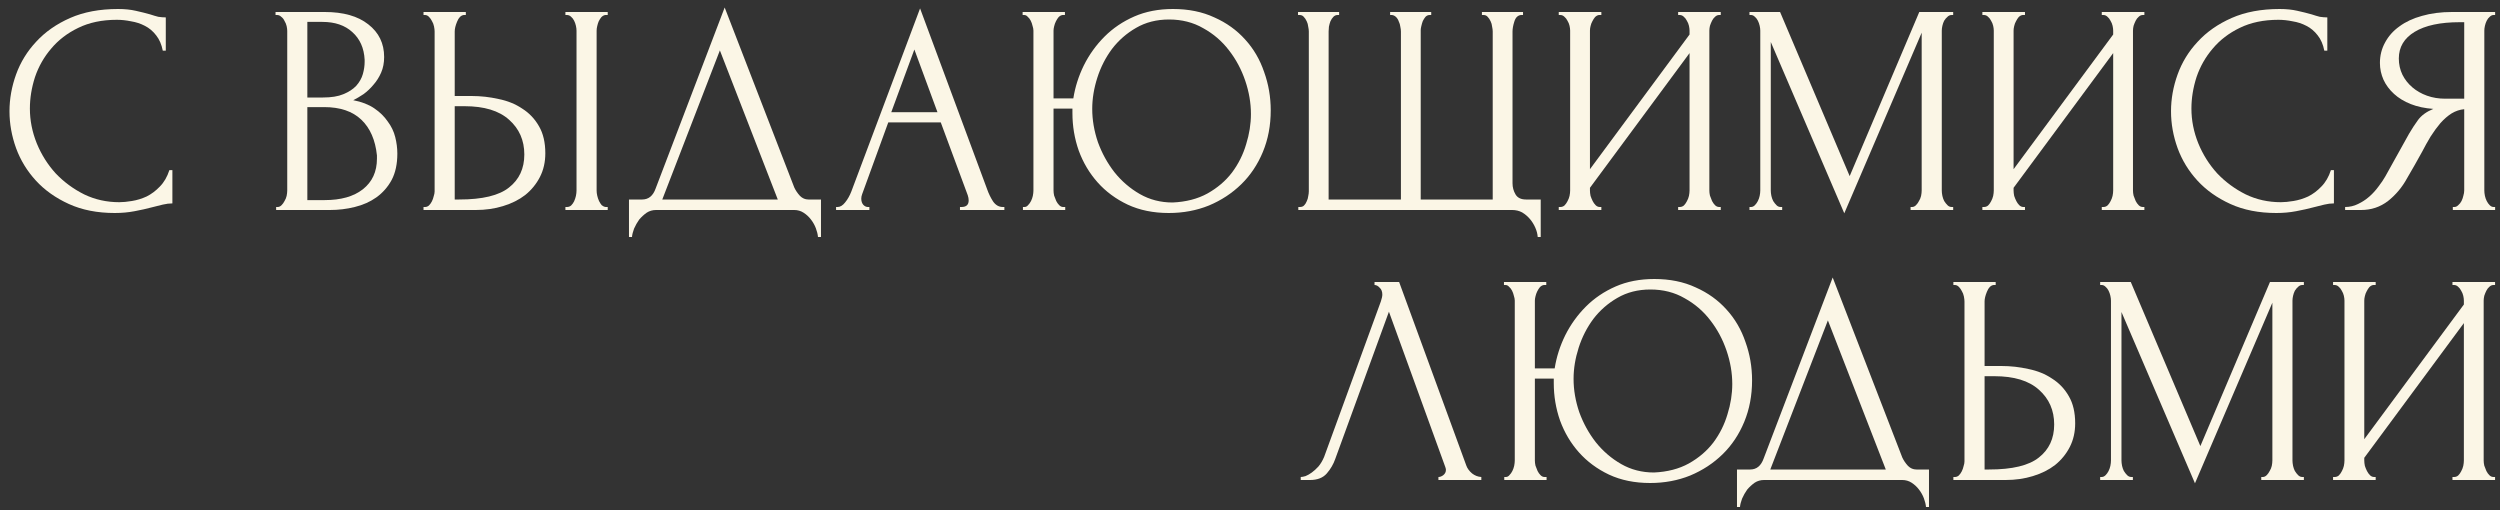
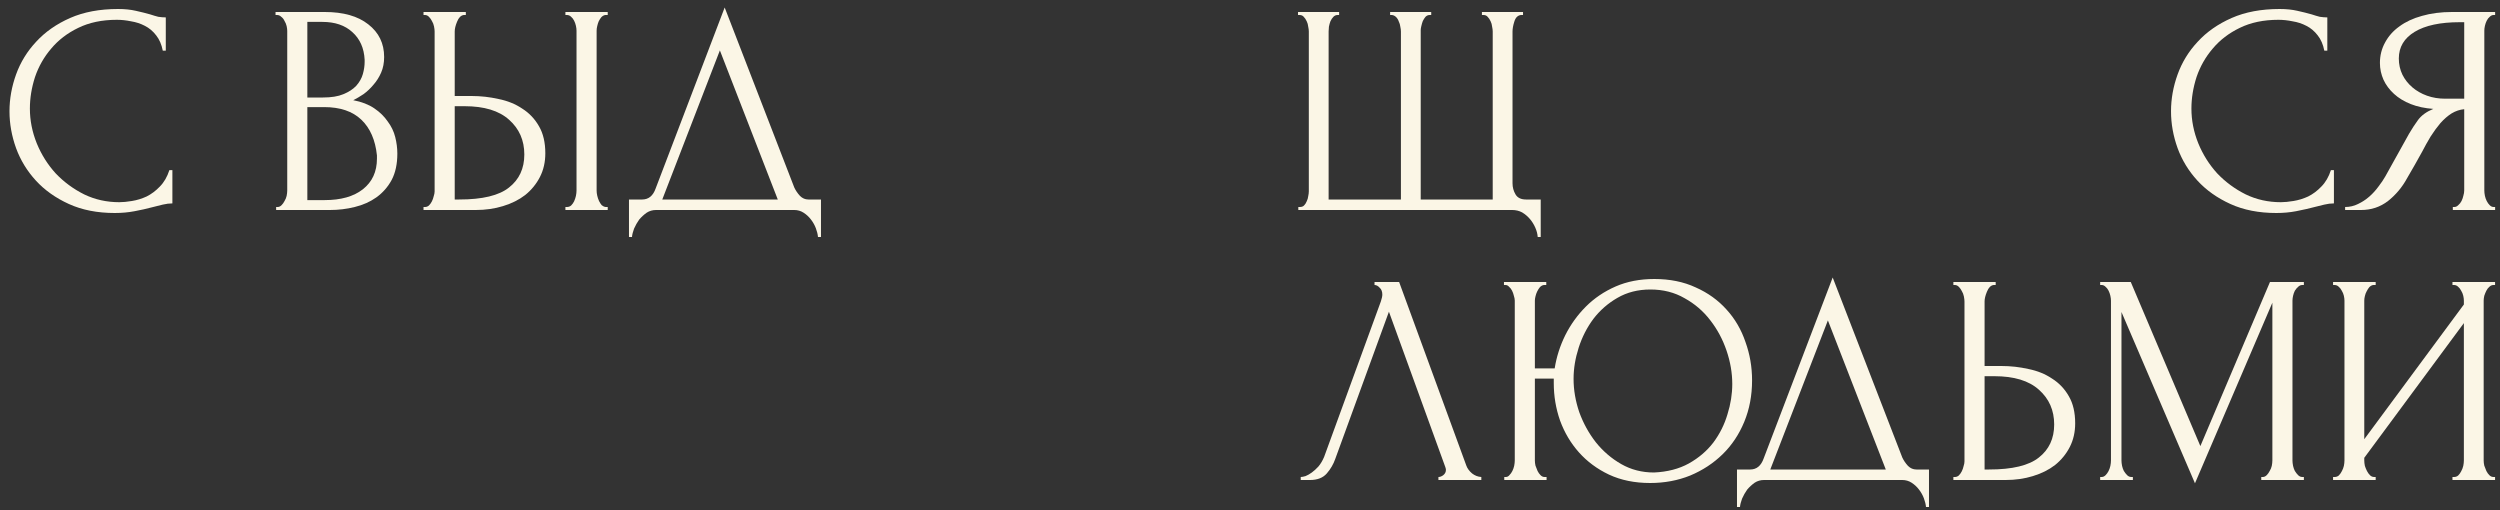
<svg xmlns="http://www.w3.org/2000/svg" width="250" height="51" viewBox="0 0 250 51" fill="none">
  <rect x="0" y="0" width="250" height="51" fill="#333333" stroke="none" />
  <path d="M245.247 47.7H245.397C245.557 47.7 245.697 47.65 245.817 47.55C245.937 47.43 246.037 47.29 246.117 47.13C246.217 46.95 246.287 46.77 246.327 46.59C246.367 46.39 246.387 46.21 246.387 46.05V32.31L236.427 45.78V46.05C236.427 46.21 236.447 46.39 236.487 46.59C236.547 46.77 236.617 46.94 236.697 47.1C236.777 47.26 236.877 47.4 236.997 47.52C237.117 47.64 237.257 47.7 237.417 47.7H237.567V48H233.307V47.7H233.457C233.617 47.7 233.757 47.65 233.877 47.55C233.997 47.43 234.097 47.29 234.177 47.13C234.277 46.95 234.347 46.77 234.387 46.59C234.427 46.39 234.447 46.21 234.447 46.05V30.06C234.447 29.92 234.427 29.76 234.387 29.58C234.347 29.4 234.277 29.23 234.177 29.07C234.097 28.91 233.997 28.78 233.877 28.68C233.757 28.56 233.617 28.5 233.457 28.5H233.307V28.2H237.567V28.5H237.327C237.187 28.52 237.057 28.59 236.937 28.71C236.837 28.83 236.747 28.97 236.667 29.13C236.587 29.27 236.527 29.43 236.487 29.61C236.447 29.77 236.427 29.92 236.427 30.06V43.92L246.387 30.45V30.06C246.387 29.92 246.367 29.76 246.327 29.58C246.287 29.4 246.217 29.23 246.117 29.07C246.037 28.91 245.937 28.78 245.817 28.68C245.697 28.56 245.557 28.5 245.397 28.5H245.247V28.2H249.507V28.5H249.357C249.197 28.5 249.057 28.56 248.937 28.68C248.817 28.78 248.717 28.91 248.637 29.07C248.557 29.23 248.487 29.4 248.427 29.58C248.387 29.76 248.367 29.92 248.367 30.06V46.05C248.367 46.21 248.387 46.38 248.427 46.56C248.487 46.74 248.557 46.92 248.637 47.1C248.717 47.26 248.817 47.4 248.937 47.52C249.057 47.64 249.197 47.7 249.357 47.7H249.507V48H245.247V47.7Z" fill="#FBF6E6" />
  <path d="M226.127 47.7H226.277C226.417 47.7 226.547 47.64 226.667 47.52C226.787 47.4 226.887 47.26 226.967 47.1C227.067 46.94 227.137 46.77 227.177 46.59C227.217 46.39 227.237 46.21 227.237 46.05V30.27L219.497 48.33L212.147 31.2V46.05C212.147 46.21 212.167 46.39 212.207 46.59C212.247 46.77 212.307 46.94 212.387 47.1C212.487 47.26 212.597 47.4 212.717 47.52C212.837 47.64 212.977 47.7 213.137 47.7H213.287V48H210.017V47.7H210.167C210.307 47.7 210.437 47.64 210.557 47.52C210.677 47.4 210.777 47.26 210.857 47.1C210.937 46.94 210.997 46.77 211.037 46.59C211.077 46.39 211.097 46.21 211.097 46.05V30.06C211.097 29.92 211.077 29.76 211.037 29.58C210.997 29.4 210.937 29.23 210.857 29.07C210.777 28.91 210.677 28.78 210.557 28.68C210.437 28.56 210.307 28.5 210.167 28.5H210.017V28.2H213.077L220.037 44.61L226.997 28.2H230.387V28.5H230.237C230.077 28.5 229.937 28.56 229.817 28.68C229.697 28.78 229.587 28.91 229.487 29.07C229.407 29.23 229.347 29.4 229.307 29.58C229.267 29.76 229.247 29.92 229.247 30.06V46.05C229.247 46.21 229.267 46.39 229.307 46.59C229.347 46.77 229.407 46.94 229.487 47.1C229.587 47.26 229.697 47.4 229.817 47.52C229.937 47.64 230.077 47.7 230.237 47.7H230.387V48H226.127V47.7Z" fill="#FBF6E6" />
  <path d="M195.338 47.7H195.488C195.628 47.7 195.758 47.65 195.878 47.55C195.998 47.43 196.098 47.29 196.178 47.13C196.258 46.97 196.318 46.8 196.358 46.62C196.418 46.44 196.448 46.28 196.448 46.14V30.15C196.448 30.01 196.428 29.84 196.388 29.64C196.348 29.44 196.278 29.26 196.178 29.1C196.098 28.94 195.998 28.8 195.878 28.68C195.758 28.56 195.628 28.5 195.488 28.5H195.338V28.2H199.568V28.5H199.358C199.078 28.54 198.858 28.76 198.698 29.16C198.538 29.54 198.458 29.87 198.458 30.15V36.6H200.138C201.058 36.6 201.958 36.7 202.838 36.9C203.738 37.08 204.528 37.4 205.208 37.86C205.908 38.3 206.468 38.89 206.888 39.63C207.308 40.35 207.518 41.25 207.518 42.33C207.518 43.21 207.338 44 206.978 44.7C206.618 45.4 206.128 46 205.508 46.5C204.888 46.98 204.148 47.35 203.288 47.61C202.448 47.87 201.538 48 200.558 48H195.338V47.7ZM198.908 46.95C201.228 46.95 202.888 46.55 203.888 45.75C204.908 44.95 205.418 43.85 205.418 42.45C205.418 41.03 204.908 39.87 203.888 38.97C202.888 38.07 201.408 37.62 199.448 37.62H198.458V46.95H198.908Z" fill="#FBF6E6" />
  <path d="M192.899 46.95V50.7H192.599C192.579 50.44 192.509 50.15 192.389 49.83C192.269 49.51 192.099 49.21 191.879 48.93C191.679 48.67 191.439 48.45 191.159 48.27C190.879 48.09 190.569 48 190.229 48H176.399C176.059 48 175.749 48.09 175.469 48.27C175.189 48.47 174.939 48.7 174.719 48.96C174.519 49.24 174.349 49.54 174.209 49.86C174.089 50.18 174.019 50.46 173.999 50.7H173.699V46.95H175.019C175.659 46.95 176.109 46.58 176.369 45.84L183.269 27.75L190.229 45.75C190.369 46.05 190.559 46.33 190.799 46.59C191.039 46.83 191.319 46.95 191.639 46.95H192.899ZM177.029 46.95H188.579L182.789 32.04L177.029 46.95Z" fill="#FBF6E6" />
  <path d="M150.427 47.7H150.577C150.717 47.7 150.837 47.64 150.937 47.52C151.057 47.4 151.157 47.26 151.237 47.1C151.317 46.94 151.377 46.77 151.417 46.59C151.457 46.39 151.477 46.21 151.477 46.05V30.06C151.477 29.92 151.447 29.76 151.387 29.58C151.347 29.4 151.287 29.23 151.207 29.07C151.127 28.91 151.027 28.78 150.907 28.68C150.807 28.56 150.687 28.5 150.547 28.5H150.397V28.2H154.627V28.5H154.387C154.247 28.52 154.117 28.59 153.997 28.71C153.897 28.83 153.807 28.97 153.727 29.13C153.647 29.29 153.587 29.46 153.547 29.64C153.507 29.8 153.487 29.94 153.487 30.06V36.84H155.467C155.647 35.7 155.997 34.6 156.517 33.54C157.057 32.46 157.747 31.5 158.587 30.66C159.427 29.82 160.417 29.15 161.557 28.65C162.697 28.15 163.987 27.9 165.427 27.9C166.987 27.9 168.367 28.18 169.567 28.74C170.787 29.28 171.817 30.02 172.657 30.96C173.497 31.88 174.127 32.96 174.547 34.2C174.987 35.42 175.207 36.7 175.207 38.04C175.207 39.54 174.947 40.92 174.427 42.18C173.907 43.44 173.187 44.52 172.267 45.42C171.347 46.32 170.267 47.03 169.027 47.55C167.787 48.05 166.447 48.3 165.007 48.3C163.467 48.3 162.097 48.02 160.897 47.46C159.717 46.9 158.717 46.16 157.897 45.24C157.077 44.32 156.447 43.26 156.007 42.06C155.587 40.86 155.377 39.61 155.377 38.31V37.86H153.487V46.05C153.487 46.21 153.507 46.38 153.547 46.56C153.607 46.74 153.677 46.92 153.757 47.1C153.837 47.26 153.937 47.4 154.057 47.52C154.177 47.64 154.307 47.7 154.447 47.7H154.657V48H150.427V47.7ZM165.397 47.25C166.737 47.19 167.897 46.89 168.877 46.35C169.877 45.79 170.697 45.09 171.337 44.25C171.977 43.39 172.447 42.45 172.747 41.43C173.067 40.41 173.227 39.4 173.227 38.4C173.227 37.3 173.037 36.19 172.657 35.07C172.277 33.95 171.737 32.94 171.037 32.04C170.337 31.12 169.477 30.38 168.457 29.82C167.457 29.24 166.317 28.95 165.037 28.95C163.797 28.95 162.697 29.23 161.737 29.79C160.797 30.33 159.997 31.03 159.337 31.89C158.697 32.75 158.207 33.71 157.867 34.77C157.527 35.83 157.357 36.87 157.357 37.89C157.357 38.99 157.547 40.1 157.927 41.22C158.327 42.32 158.877 43.32 159.577 44.22C160.297 45.12 161.147 45.85 162.127 46.41C163.107 46.97 164.197 47.25 165.397 47.25Z" fill="#FBF6E6" />
  <path d="M133.523 45.9C133.343 46.42 133.063 46.9 132.683 47.34C132.303 47.78 131.743 48 131.003 48H130.073V47.7C130.193 47.7 130.353 47.67 130.553 47.61C130.753 47.53 130.963 47.41 131.183 47.25C131.403 47.09 131.623 46.89 131.843 46.65C132.063 46.39 132.253 46.07 132.413 45.69L138.083 30.15C138.183 29.85 138.233 29.62 138.233 29.46C138.233 29.16 138.143 28.93 137.963 28.77C137.803 28.59 137.633 28.5 137.453 28.5V28.2H139.913L146.633 46.56C146.733 46.84 146.923 47.1 147.203 47.34C147.483 47.56 147.793 47.68 148.133 47.7V48H143.843V47.7C144.003 47.7 144.163 47.64 144.323 47.52C144.503 47.38 144.593 47.2 144.593 46.98C144.593 46.92 144.573 46.83 144.533 46.71L138.893 31.17L133.523 45.9Z" fill="#FBF6E6" />
  <path d="M245.282 20.7H245.432C245.572 20.7 245.702 20.64 245.822 20.52C245.962 20.4 246.072 20.26 246.152 20.1C246.232 19.94 246.292 19.77 246.332 19.59C246.392 19.39 246.422 19.21 246.422 19.05V10.92C245.982 10.96 245.562 11.1 245.162 11.34C244.782 11.58 244.412 11.9 244.052 12.3C243.712 12.7 243.382 13.15 243.062 13.65C242.762 14.15 242.472 14.67 242.192 15.21C241.972 15.61 241.732 16.04 241.472 16.5C241.212 16.94 240.952 17.39 240.692 17.85C240.212 18.73 239.582 19.48 238.802 20.1C238.022 20.7 237.122 21 236.102 21H234.512V20.7C234.972 20.7 235.402 20.6 235.802 20.4C236.222 20.2 236.602 19.95 236.942 19.65C237.282 19.35 237.582 19.02 237.842 18.66C238.122 18.3 238.352 17.96 238.532 17.64L240.902 13.38C241.182 12.9 241.482 12.44 241.802 12C242.142 11.54 242.652 11.17 243.332 10.89C242.492 10.83 241.742 10.67 241.082 10.41C240.422 10.15 239.862 9.81 239.402 9.39C238.942 8.97 238.592 8.5 238.352 7.98C238.112 7.44 237.992 6.88 237.992 6.3C237.992 5.56 238.162 4.88 238.502 4.26C238.842 3.62 239.322 3.08 239.942 2.64C240.562 2.18 241.312 1.83 242.192 1.59C243.092 1.33 244.092 1.2 245.192 1.2H249.512V1.5H249.362C249.222 1.5 249.092 1.56 248.972 1.68C248.852 1.78 248.752 1.91 248.672 2.07C248.592 2.23 248.532 2.4 248.492 2.58C248.452 2.76 248.432 2.92 248.432 3.06V19.05C248.432 19.21 248.452 19.39 248.492 19.59C248.532 19.77 248.592 19.94 248.672 20.1C248.752 20.26 248.852 20.4 248.972 20.52C249.092 20.64 249.222 20.7 249.362 20.7H249.512V21H245.282V20.7ZM239.882 5.85C239.882 6.43 240.002 6.97 240.242 7.47C240.482 7.95 240.812 8.37 241.232 8.73C241.652 9.09 242.142 9.37 242.702 9.57C243.262 9.77 243.872 9.87 244.532 9.87H246.422V2.22H245.972C244.032 2.22 242.532 2.54 241.472 3.18C240.412 3.82 239.882 4.71 239.882 5.85Z" fill="#FBF6E6" />
-   <path d="M227.842 1.98C226.362 1.98 225.072 2.25 223.972 2.79C222.892 3.31 221.992 4 221.272 4.86C220.552 5.7 220.012 6.65 219.652 7.71C219.312 8.77 219.142 9.82 219.142 10.86C219.142 12.04 219.372 13.2 219.832 14.34C220.292 15.46 220.922 16.46 221.722 17.34C222.542 18.2 223.492 18.9 224.572 19.44C225.652 19.96 226.822 20.22 228.082 20.22C228.442 20.22 228.862 20.18 229.342 20.1C229.842 20.02 230.332 19.87 230.812 19.65C231.292 19.41 231.732 19.08 232.132 18.66C232.552 18.24 232.872 17.69 233.092 17.01H233.392V20.34C233.092 20.34 232.772 20.38 232.432 20.46C232.112 20.54 231.752 20.63 231.352 20.73C230.832 20.87 230.252 21 229.612 21.12C228.992 21.24 228.332 21.3 227.632 21.3C225.892 21.3 224.362 21 223.042 20.4C221.722 19.8 220.622 19.02 219.742 18.06C218.862 17.1 218.202 16.02 217.762 14.82C217.322 13.6 217.102 12.37 217.102 11.13C217.102 9.89 217.322 8.66 217.762 7.44C218.202 6.22 218.872 5.13 219.772 4.17C220.672 3.19 221.802 2.4 223.162 1.8C224.522 1.2 226.122 0.9 227.962 0.9C228.622 0.9 229.212 0.96 229.732 1.08C230.272 1.2 230.752 1.32 231.172 1.44C231.472 1.54 231.742 1.62 231.982 1.68C232.242 1.72 232.492 1.74 232.732 1.74V5.07H232.432C232.312 4.45 232.092 3.94 231.772 3.54C231.452 3.12 231.072 2.8 230.632 2.58C230.212 2.36 229.752 2.21 229.252 2.13C228.772 2.03 228.302 1.98 227.842 1.98Z" fill="#FBF6E6" />
-   <path d="M210.178 20.7H210.328C210.488 20.7 210.628 20.65 210.748 20.55C210.868 20.43 210.968 20.29 211.048 20.13C211.148 19.95 211.218 19.77 211.258 19.59C211.298 19.39 211.318 19.21 211.318 19.05V5.31L201.358 18.78V19.05C201.358 19.21 201.378 19.39 201.418 19.59C201.478 19.77 201.548 19.94 201.628 20.1C201.708 20.26 201.808 20.4 201.928 20.52C202.048 20.64 202.188 20.7 202.348 20.7H202.498V21H198.238V20.7H198.388C198.548 20.7 198.688 20.65 198.808 20.55C198.928 20.43 199.028 20.29 199.108 20.13C199.208 19.95 199.278 19.77 199.318 19.59C199.358 19.39 199.378 19.21 199.378 19.05V3.06C199.378 2.92 199.358 2.76 199.318 2.58C199.278 2.4 199.208 2.23 199.108 2.07C199.028 1.91 198.928 1.78 198.808 1.68C198.688 1.56 198.548 1.5 198.388 1.5H198.238V1.2H202.498V1.5H202.258C202.118 1.52 201.988 1.59 201.868 1.71C201.768 1.83 201.678 1.97 201.598 2.13C201.518 2.27 201.458 2.43 201.418 2.61C201.378 2.77 201.358 2.92 201.358 3.06V16.92L211.318 3.45V3.06C211.318 2.92 211.298 2.76 211.258 2.58C211.218 2.4 211.148 2.23 211.048 2.07C210.968 1.91 210.868 1.78 210.748 1.68C210.628 1.56 210.488 1.5 210.328 1.5H210.178V1.2H214.438V1.5H214.288C214.128 1.5 213.988 1.56 213.868 1.68C213.748 1.78 213.648 1.91 213.568 2.07C213.488 2.23 213.418 2.4 213.358 2.58C213.318 2.76 213.298 2.92 213.298 3.06V19.05C213.298 19.21 213.318 19.38 213.358 19.56C213.418 19.74 213.488 19.92 213.568 20.1C213.648 20.26 213.748 20.4 213.868 20.52C213.988 20.64 214.128 20.7 214.288 20.7H214.438V21H210.178V20.7Z" fill="#FBF6E6" />
-   <path d="M191.058 20.7H191.208C191.348 20.7 191.478 20.64 191.598 20.52C191.718 20.4 191.818 20.26 191.898 20.1C191.998 19.94 192.068 19.77 192.108 19.59C192.148 19.39 192.168 19.21 192.168 19.05V3.27L184.428 21.33L177.078 4.2V19.05C177.078 19.21 177.098 19.39 177.138 19.59C177.178 19.77 177.238 19.94 177.318 20.1C177.418 20.26 177.528 20.4 177.648 20.52C177.768 20.64 177.908 20.7 178.068 20.7H178.218V21H174.948V20.7H175.098C175.238 20.7 175.368 20.64 175.488 20.52C175.608 20.4 175.708 20.26 175.788 20.1C175.868 19.94 175.928 19.77 175.968 19.59C176.008 19.39 176.028 19.21 176.028 19.05V3.06C176.028 2.92 176.008 2.76 175.968 2.58C175.928 2.4 175.868 2.23 175.788 2.07C175.708 1.91 175.608 1.78 175.488 1.68C175.368 1.56 175.238 1.5 175.098 1.5H174.948V1.2H178.008L184.968 17.61L191.928 1.2H195.318V1.5H195.168C195.008 1.5 194.868 1.56 194.748 1.68C194.628 1.78 194.518 1.91 194.418 2.07C194.338 2.23 194.278 2.4 194.238 2.58C194.198 2.76 194.178 2.92 194.178 3.06V19.05C194.178 19.21 194.198 19.39 194.238 19.59C194.278 19.77 194.338 19.94 194.418 20.1C194.518 20.26 194.628 20.4 194.748 20.52C194.868 20.64 195.008 20.7 195.168 20.7H195.318V21H191.058V20.7Z" fill="#FBF6E6" />
-   <path d="M167.815 20.7H167.965C168.125 20.7 168.265 20.65 168.385 20.55C168.505 20.43 168.605 20.29 168.685 20.13C168.785 19.95 168.855 19.77 168.895 19.59C168.935 19.39 168.955 19.21 168.955 19.05V5.31L158.995 18.78V19.05C158.995 19.21 159.015 19.39 159.055 19.59C159.115 19.77 159.185 19.94 159.265 20.1C159.345 20.26 159.445 20.4 159.565 20.52C159.685 20.64 159.825 20.7 159.985 20.7H160.135V21H155.875V20.7H156.025C156.185 20.7 156.325 20.65 156.445 20.55C156.565 20.43 156.665 20.29 156.745 20.13C156.845 19.95 156.915 19.77 156.955 19.59C156.995 19.39 157.015 19.21 157.015 19.05V3.06C157.015 2.92 156.995 2.76 156.955 2.58C156.915 2.4 156.845 2.23 156.745 2.07C156.665 1.91 156.565 1.78 156.445 1.68C156.325 1.56 156.185 1.5 156.025 1.5H155.875V1.2H160.135V1.5H159.895C159.755 1.52 159.625 1.59 159.505 1.71C159.405 1.83 159.315 1.97 159.235 2.13C159.155 2.27 159.095 2.43 159.055 2.61C159.015 2.77 158.995 2.92 158.995 3.06V16.92L168.955 3.45V3.06C168.955 2.92 168.935 2.76 168.895 2.58C168.855 2.4 168.785 2.23 168.685 2.07C168.605 1.91 168.505 1.78 168.385 1.68C168.265 1.56 168.125 1.5 167.965 1.5H167.815V1.2H172.075V1.5H171.925C171.765 1.5 171.625 1.56 171.505 1.68C171.385 1.78 171.285 1.91 171.205 2.07C171.125 2.23 171.055 2.4 170.995 2.58C170.955 2.76 170.935 2.92 170.935 3.06V19.05C170.935 19.21 170.955 19.38 170.995 19.56C171.055 19.74 171.125 19.92 171.205 20.1C171.285 20.26 171.385 20.4 171.505 20.52C171.625 20.64 171.765 20.7 171.925 20.7H172.075V21H167.815V20.7Z" fill="#FBF6E6" />
+   <path d="M227.842 1.98C226.362 1.98 225.072 2.25 223.972 2.79C222.892 3.31 221.992 4 221.272 4.86C220.552 5.7 220.012 6.65 219.652 7.71C219.312 8.77 219.142 9.82 219.142 10.86C219.142 12.04 219.372 13.2 219.832 14.34C220.292 15.46 220.922 16.46 221.722 17.34C222.542 18.2 223.492 18.9 224.572 19.44C225.652 19.96 226.822 20.22 228.082 20.22C228.442 20.22 228.862 20.18 229.342 20.1C229.842 20.02 230.332 19.87 230.812 19.65C231.292 19.41 231.732 19.08 232.132 18.66C232.552 18.24 232.872 17.69 233.092 17.01H233.392V20.34C233.092 20.34 232.772 20.38 232.432 20.46C230.832 20.87 230.252 21 229.612 21.12C228.992 21.24 228.332 21.3 227.632 21.3C225.892 21.3 224.362 21 223.042 20.4C221.722 19.8 220.622 19.02 219.742 18.06C218.862 17.1 218.202 16.02 217.762 14.82C217.322 13.6 217.102 12.37 217.102 11.13C217.102 9.89 217.322 8.66 217.762 7.44C218.202 6.22 218.872 5.13 219.772 4.17C220.672 3.19 221.802 2.4 223.162 1.8C224.522 1.2 226.122 0.9 227.962 0.9C228.622 0.9 229.212 0.96 229.732 1.08C230.272 1.2 230.752 1.32 231.172 1.44C231.472 1.54 231.742 1.62 231.982 1.68C232.242 1.72 232.492 1.74 232.732 1.74V5.07H232.432C232.312 4.45 232.092 3.94 231.772 3.54C231.452 3.12 231.072 2.8 230.632 2.58C230.212 2.36 229.752 2.21 229.252 2.13C228.772 2.03 228.302 1.98 227.842 1.98Z" fill="#FBF6E6" />
  <path d="M129.832 20.7H129.982C130.162 20.7 130.302 20.65 130.402 20.55C130.522 20.43 130.612 20.29 130.672 20.13C130.752 19.97 130.802 19.8 130.822 19.62C130.862 19.44 130.882 19.28 130.882 19.14V3.15C130.882 3.01 130.862 2.85 130.822 2.67C130.802 2.47 130.752 2.29 130.672 2.13C130.592 1.95 130.492 1.8 130.372 1.68C130.272 1.56 130.132 1.5 129.952 1.5H129.802V1.2H133.912V1.5H133.762C133.602 1.5 133.462 1.56 133.342 1.68C133.222 1.8 133.122 1.95 133.042 2.13C132.982 2.29 132.932 2.47 132.892 2.67C132.872 2.85 132.862 3.01 132.862 3.15V19.95H140.092V3.15C140.092 3.01 140.072 2.85 140.032 2.67C140.012 2.49 139.962 2.32 139.882 2.16C139.822 1.98 139.732 1.83 139.612 1.71C139.492 1.59 139.352 1.52 139.192 1.5H139.012V1.2H143.122V1.5H142.972C142.812 1.5 142.672 1.56 142.552 1.68C142.452 1.8 142.362 1.94 142.282 2.1C142.222 2.26 142.172 2.43 142.132 2.61C142.092 2.77 142.072 2.9 142.072 3V19.95H149.272V3.15C149.272 3.01 149.252 2.85 149.212 2.67C149.192 2.47 149.142 2.29 149.062 2.13C148.982 1.95 148.882 1.8 148.762 1.68C148.662 1.56 148.522 1.5 148.342 1.5H148.192V1.2H152.302V1.5H152.092C151.772 1.54 151.552 1.76 151.432 2.16C151.312 2.54 151.252 2.87 151.252 3.15V18.33C151.252 18.73 151.352 19.1 151.552 19.44C151.752 19.78 152.102 19.95 152.602 19.95H154.072V23.7H153.772C153.752 23.4 153.672 23.09 153.532 22.77C153.392 22.45 153.212 22.16 152.992 21.9C152.772 21.64 152.512 21.42 152.212 21.24C151.912 21.08 151.582 21 151.222 21H129.832V20.7Z" fill="#FBF6E6" />
-   <path d="M102.293 20.7H102.443C102.583 20.7 102.703 20.64 102.803 20.52C102.923 20.4 103.023 20.26 103.103 20.1C103.183 19.94 103.243 19.77 103.283 19.59C103.323 19.39 103.343 19.21 103.343 19.05V3.06C103.343 2.92 103.313 2.76 103.253 2.58C103.213 2.4 103.153 2.23 103.073 2.07C102.993 1.91 102.893 1.78 102.773 1.68C102.673 1.56 102.553 1.5 102.413 1.5H102.263V1.2H106.493V1.5H106.253C106.113 1.52 105.983 1.59 105.863 1.71C105.763 1.83 105.673 1.97 105.593 2.13C105.513 2.29 105.453 2.46 105.413 2.64C105.373 2.8 105.353 2.94 105.353 3.06V9.84H107.333C107.513 8.7 107.863 7.6 108.383 6.54C108.923 5.46 109.613 4.5 110.453 3.66C111.293 2.82 112.283 2.15 113.423 1.65C114.563 1.15 115.853 0.9 117.293 0.9C118.853 0.9 120.233 1.18 121.433 1.74C122.653 2.28 123.683 3.02 124.523 3.96C125.363 4.88 125.993 5.96 126.413 7.2C126.853 8.42 127.073 9.7 127.073 11.04C127.073 12.54 126.813 13.92 126.293 15.18C125.773 16.44 125.053 17.52 124.133 18.42C123.213 19.32 122.133 20.03 120.893 20.55C119.653 21.05 118.313 21.3 116.873 21.3C115.333 21.3 113.963 21.02 112.763 20.46C111.583 19.9 110.583 19.16 109.763 18.24C108.943 17.32 108.313 16.26 107.873 15.06C107.453 13.86 107.243 12.61 107.243 11.31V10.86H105.353V19.05C105.353 19.21 105.373 19.38 105.413 19.56C105.473 19.74 105.543 19.92 105.623 20.1C105.703 20.26 105.803 20.4 105.923 20.52C106.043 20.64 106.173 20.7 106.313 20.7H106.523V21H102.293V20.7ZM117.263 20.25C118.603 20.19 119.763 19.89 120.743 19.35C121.743 18.79 122.563 18.09 123.203 17.25C123.843 16.39 124.313 15.45 124.613 14.43C124.933 13.41 125.093 12.4 125.093 11.4C125.093 10.3 124.903 9.19 124.523 8.07C124.143 6.95 123.603 5.94 122.903 5.04C122.203 4.12 121.343 3.38 120.323 2.82C119.323 2.24 118.183 1.95 116.903 1.95C115.663 1.95 114.563 2.23 113.603 2.79C112.663 3.33 111.863 4.03 111.203 4.89C110.563 5.75 110.073 6.71 109.733 7.77C109.393 8.83 109.223 9.87 109.223 10.89C109.223 11.99 109.413 13.1 109.793 14.22C110.193 15.32 110.743 16.32 111.443 17.22C112.163 18.12 113.013 18.85 113.993 19.41C114.973 19.97 116.063 20.25 117.263 20.25Z" fill="#FBF6E6" />
-   <path d="M95.997 20.7H96.147C96.627 20.7 96.867 20.48 96.867 20.04C96.867 19.88 96.837 19.71 96.777 19.53L94.077 12.24H88.827L86.217 19.41C86.157 19.57 86.127 19.72 86.127 19.86C86.127 20.12 86.197 20.33 86.337 20.49C86.477 20.63 86.627 20.7 86.787 20.7H86.937V21H83.607V20.7H83.757C84.017 20.7 84.267 20.55 84.507 20.25C84.767 19.93 84.977 19.56 85.137 19.14L92.007 0.84L98.727 18.96C98.867 19.36 99.057 19.75 99.297 20.13C99.557 20.51 99.887 20.7 100.287 20.7H100.437V21H95.997V20.7ZM89.127 11.22H93.747L91.437 4.95L89.127 11.22Z" fill="#FBF6E6" />
  <path d="M82.098 19.95V23.7H81.798C81.778 23.44 81.708 23.15 81.588 22.83C81.468 22.51 81.298 22.21 81.078 21.93C80.878 21.67 80.638 21.45 80.358 21.27C80.078 21.09 79.768 21 79.428 21H65.598C65.258 21 64.948 21.09 64.668 21.27C64.388 21.47 64.138 21.7 63.918 21.96C63.718 22.24 63.548 22.54 63.408 22.86C63.288 23.18 63.218 23.46 63.198 23.7H62.898V19.95H64.218C64.858 19.95 65.308 19.58 65.568 18.84L72.468 0.75L79.428 18.75C79.568 19.05 79.758 19.33 79.998 19.59C80.238 19.83 80.518 19.95 80.838 19.95H82.098ZM66.228 19.95H77.778L71.988 5.04L66.228 19.95Z" fill="#FBF6E6" />
  <path d="M42.352 20.7H42.502C42.642 20.7 42.772 20.65 42.892 20.55C43.012 20.43 43.112 20.29 43.192 20.13C43.272 19.97 43.332 19.8 43.372 19.62C43.432 19.44 43.462 19.28 43.462 19.14V3.15C43.462 3.01 43.442 2.84 43.402 2.64C43.362 2.44 43.292 2.26 43.192 2.1C43.112 1.94 43.012 1.8 42.892 1.68C42.772 1.56 42.642 1.5 42.502 1.5H42.352V1.2H46.582V1.5H46.372C46.092 1.54 45.872 1.76 45.712 2.16C45.552 2.54 45.472 2.87 45.472 3.15V9.6H47.152C48.072 9.6 48.972 9.7 49.852 9.9C50.752 10.08 51.542 10.4 52.222 10.86C52.922 11.3 53.482 11.89 53.902 12.63C54.322 13.35 54.532 14.25 54.532 15.33C54.532 16.21 54.352 17 53.992 17.7C53.632 18.4 53.142 19 52.522 19.5C51.902 19.98 51.162 20.35 50.302 20.61C49.462 20.87 48.552 21 47.572 21H42.352V20.7ZM45.922 19.95C48.242 19.95 49.902 19.55 50.902 18.75C51.922 17.95 52.432 16.85 52.432 15.45C52.432 14.03 51.922 12.87 50.902 11.97C49.902 11.07 48.422 10.62 46.462 10.62H45.472V19.95H45.922ZM56.542 1.2H60.772V1.5H60.532C60.392 1.52 60.262 1.59 60.142 1.71C60.042 1.83 59.952 1.97 59.872 2.13C59.812 2.27 59.762 2.43 59.722 2.61C59.682 2.77 59.662 2.92 59.662 3.06V19.05C59.662 19.21 59.682 19.38 59.722 19.56C59.762 19.74 59.822 19.92 59.902 20.1C59.982 20.26 60.072 20.4 60.172 20.52C60.292 20.62 60.422 20.68 60.562 20.7H60.772V21H56.542V20.7H56.692C56.852 20.7 56.992 20.65 57.112 20.55C57.232 20.43 57.332 20.29 57.412 20.13C57.492 19.95 57.552 19.77 57.592 19.59C57.632 19.39 57.652 19.21 57.652 19.05V3.06C57.652 2.92 57.632 2.76 57.592 2.58C57.552 2.4 57.492 2.23 57.412 2.07C57.332 1.91 57.232 1.78 57.112 1.68C56.992 1.56 56.852 1.5 56.692 1.5H56.542V1.2Z" fill="#FBF6E6" />
  <path d="M27.614 20.7H27.764C27.904 20.7 28.034 20.64 28.154 20.52C28.274 20.4 28.374 20.26 28.454 20.1C28.554 19.94 28.624 19.77 28.664 19.59C28.704 19.39 28.724 19.21 28.724 19.05V3.09C28.724 2.95 28.704 2.79 28.664 2.61C28.624 2.43 28.554 2.26 28.454 2.1C28.374 1.92 28.264 1.78 28.124 1.68C28.004 1.56 27.864 1.5 27.704 1.5H27.554V1.2H32.474C34.334 1.2 35.784 1.61 36.824 2.43C37.884 3.25 38.414 4.34 38.414 5.7C38.414 6.28 38.314 6.8 38.114 7.26C37.914 7.72 37.654 8.13 37.334 8.49C37.034 8.85 36.704 9.16 36.344 9.42C35.984 9.66 35.644 9.86 35.324 10.02C36.164 10.18 36.864 10.45 37.424 10.83C37.984 11.21 38.434 11.65 38.774 12.15C39.134 12.63 39.384 13.15 39.524 13.71C39.664 14.27 39.734 14.82 39.734 15.36C39.734 16.4 39.544 17.28 39.164 18C38.784 18.7 38.274 19.28 37.634 19.74C37.014 20.18 36.294 20.5 35.474 20.7C34.674 20.9 33.844 21 32.984 21H27.614V20.7ZM37.694 15.54C37.534 14 37.014 12.81 36.134 11.97C35.254 11.13 34.014 10.71 32.414 10.71H30.734V20.01H32.474C34.094 20.01 35.364 19.65 36.284 18.93C37.224 18.19 37.694 17.17 37.694 15.87V15.54ZM36.464 5.97C36.404 4.81 35.994 3.89 35.234 3.21C34.494 2.53 33.494 2.19 32.234 2.19H30.734V9.75H32.294C33.134 9.75 33.814 9.64 34.334 9.42C34.874 9.2 35.304 8.92 35.624 8.58C35.944 8.22 36.164 7.83 36.284 7.41C36.404 6.99 36.464 6.58 36.464 6.18V5.97Z" fill="#FBF6E6" />
  <path d="M11.689 1.98C10.209 1.98 8.919 2.25 7.819 2.79C6.739 3.31 5.839 4 5.119 4.86C4.399 5.7 3.859 6.65 3.499 7.71C3.159 8.77 2.989 9.82 2.989 10.86C2.989 12.04 3.219 13.2 3.679 14.34C4.139 15.46 4.769 16.46 5.569 17.34C6.389 18.2 7.339 18.9 8.419 19.44C9.499 19.96 10.669 20.22 11.929 20.22C12.289 20.22 12.709 20.18 13.189 20.1C13.689 20.02 14.179 19.87 14.659 19.65C15.139 19.41 15.579 19.08 15.979 18.66C16.399 18.24 16.719 17.69 16.939 17.01H17.239V20.34C16.939 20.34 16.619 20.38 16.279 20.46C15.959 20.54 15.599 20.63 15.199 20.73C14.679 20.87 14.099 21 13.459 21.12C12.839 21.24 12.179 21.3 11.479 21.3C9.739 21.3 8.209 21 6.889 20.4C5.569 19.8 4.469 19.02 3.589 18.06C2.709 17.1 2.049 16.02 1.609 14.82C1.169 13.6 0.949 12.37 0.949 11.13C0.949 9.89 1.169 8.66 1.609 7.44C2.049 6.22 2.719 5.13 3.619 4.17C4.519 3.19 5.649 2.4 7.009 1.8C8.369 1.2 9.969 0.9 11.809 0.9C12.469 0.9 13.059 0.96 13.579 1.08C14.119 1.2 14.599 1.32 15.019 1.44C15.319 1.54 15.589 1.62 15.829 1.68C16.089 1.72 16.339 1.74 16.579 1.74V5.07H16.279C16.159 4.45 15.939 3.94 15.619 3.54C15.299 3.12 14.919 2.8 14.479 2.58C14.059 2.36 13.599 2.21 13.099 2.13C12.619 2.03 12.149 1.98 11.689 1.98Z" fill="#FBF6E6" />
</svg>